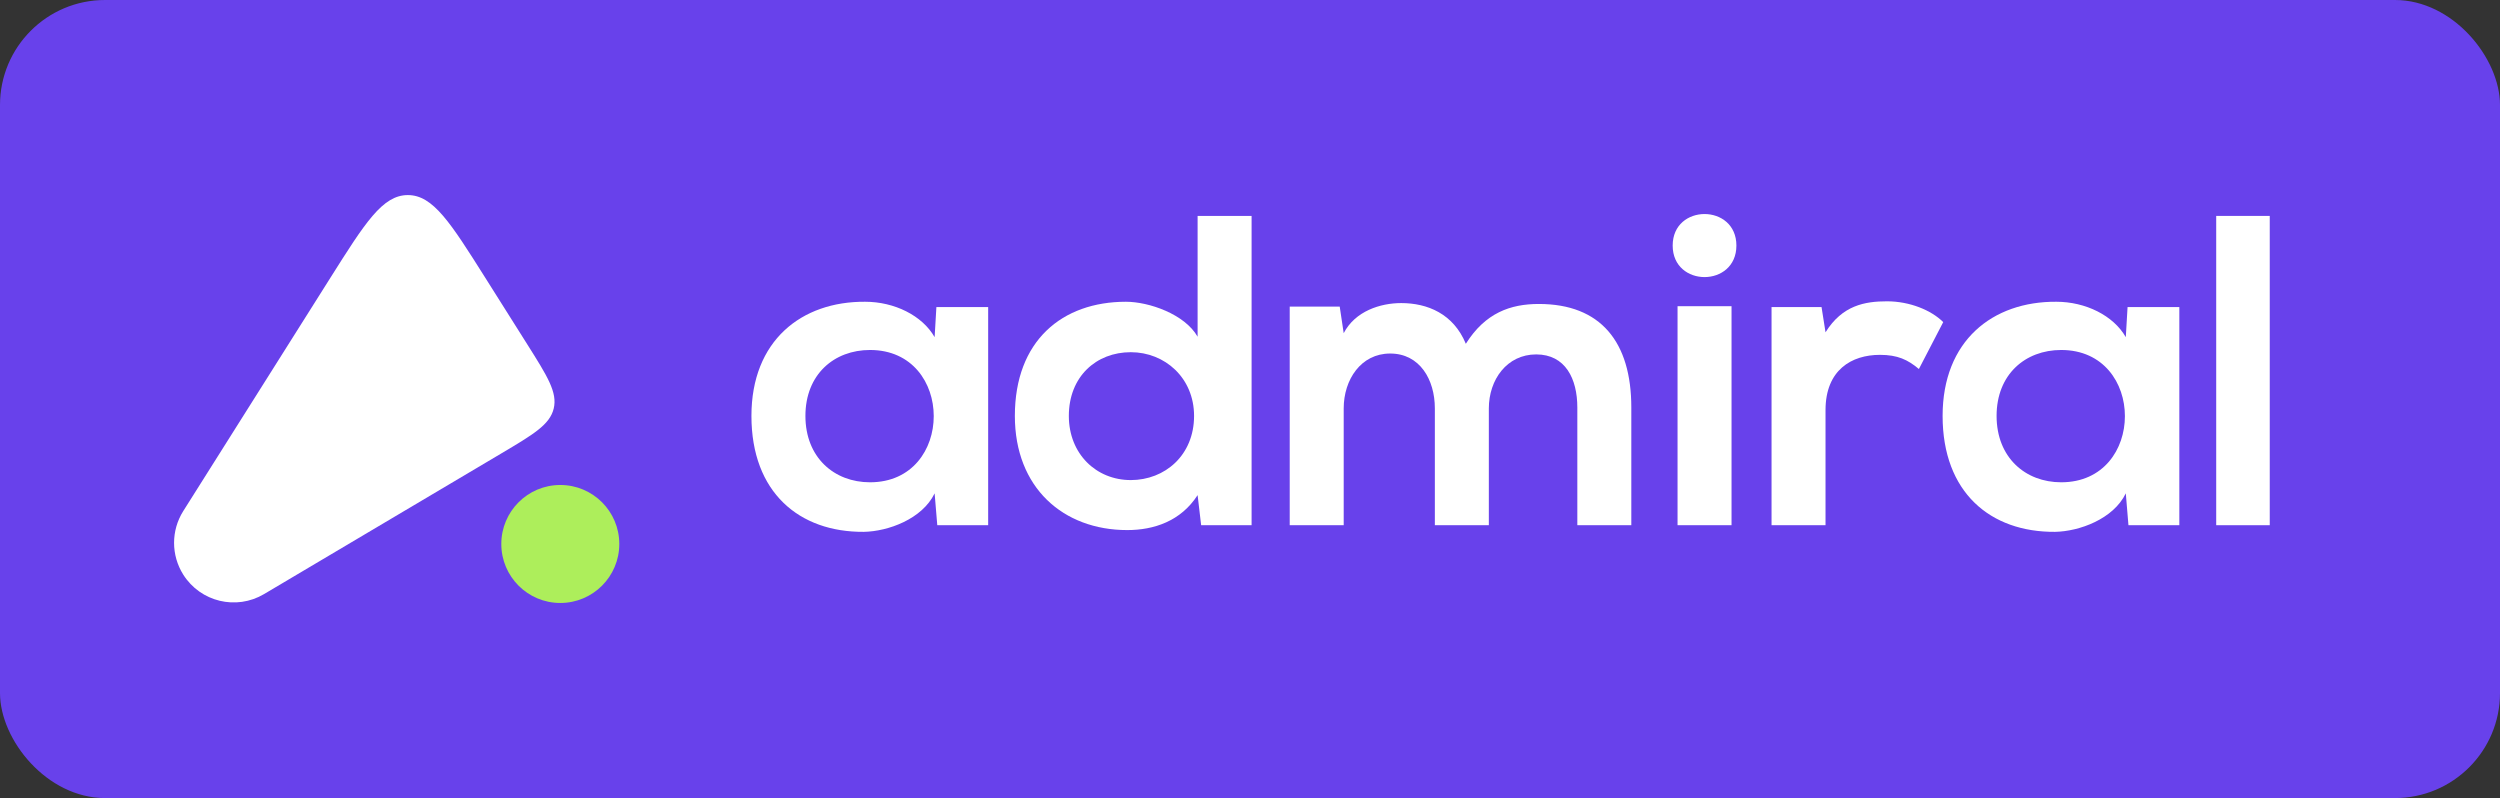
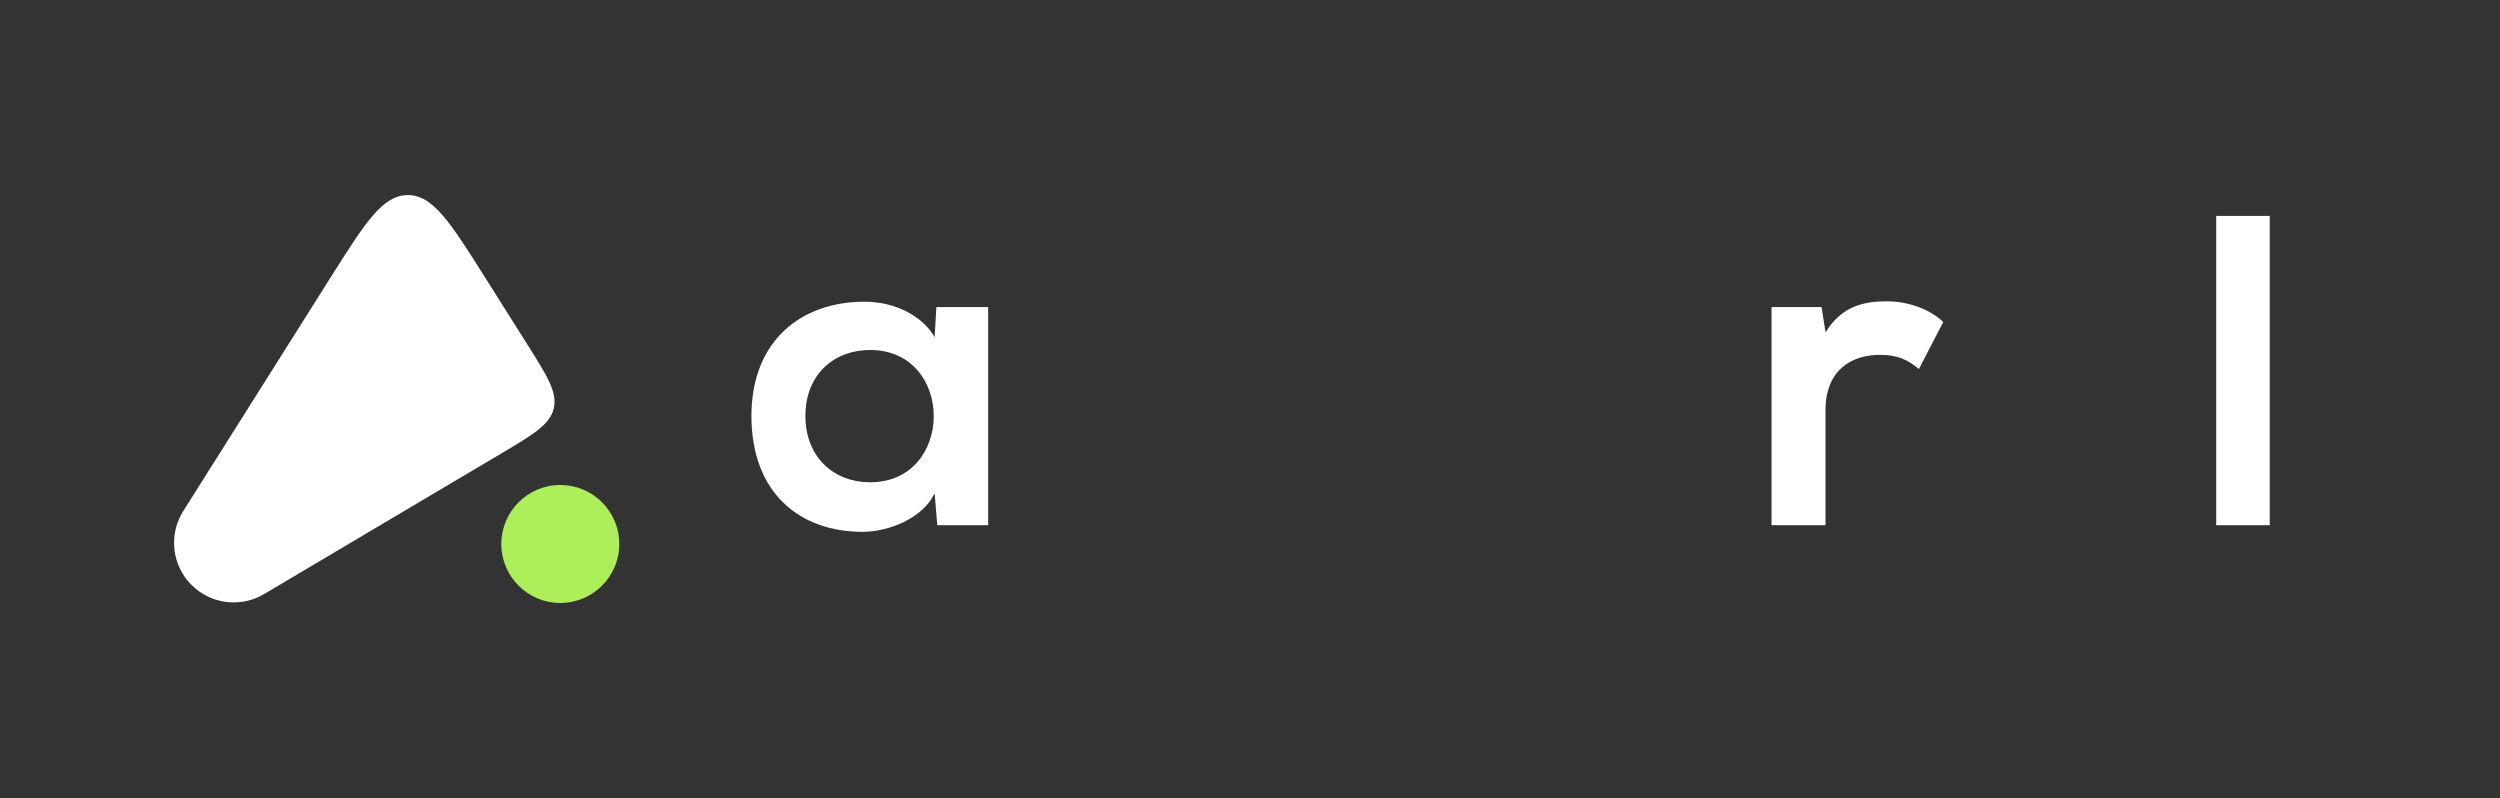
<svg xmlns="http://www.w3.org/2000/svg" width="833" height="266" viewBox="0 0 833 266" fill="none">
  <rect x="0" y="0" width="833" height="266" fill="#333333" stroke="none" />
-   <rect width="833" height="265.911" rx="35" fill="#6841EB" />
  <path d="M311.417 112.34L312.006 102.314H329.257V175H312.301L311.417 164.385C307.288 172.936 295.936 177.064 287.827 177.212C266.301 177.359 250.378 164.09 250.378 138.583C250.378 113.519 267.038 100.397 288.269 100.545C298 100.545 307.288 105.115 311.417 112.34ZM289.891 116.615C277.949 116.615 268.365 124.724 268.365 138.583C268.365 152.442 277.949 160.699 289.891 160.699C318.199 160.699 318.199 116.615 289.891 116.615Z" fill="white" />
-   <path d="M376.779 117.353C365.279 117.353 356.138 125.462 356.138 138.583C356.138 151.263 365.279 159.962 376.779 159.962C388.132 159.962 397.863 151.705 397.863 138.583C397.863 125.904 388.132 117.353 376.779 117.353ZM399.042 71.942H417.03V175H400.222L399.042 164.975C393.44 173.673 384.446 176.622 375.6 176.622C354.222 176.622 338.151 162.468 338.151 138.583C338.151 113.519 353.927 100.545 375.158 100.545C382.824 100.545 394.767 104.673 399.042 112.192V71.942Z" fill="white" />
-   <path d="M496.08 175H478.093V136.077C478.093 126.494 473.08 117.795 463.202 117.795C453.471 117.795 447.721 126.494 447.721 136.077V175H429.733V102.167H446.394L447.721 111.013C451.554 103.641 459.958 100.987 466.887 100.987C475.586 100.987 484.285 104.526 488.413 114.551C494.9 104.231 503.304 101.282 512.74 101.282C533.381 101.282 543.554 113.961 543.554 135.782V175H525.567V135.782C525.567 126.199 521.586 118.09 511.856 118.09C502.125 118.09 496.08 126.494 496.08 136.077V175Z" fill="white" />
-   <path d="M576.947 102.019V175H558.959V102.019H576.947ZM557.337 81.82C557.337 95.827 578.568 95.827 578.568 81.82C578.568 67.814 557.337 67.814 557.337 81.82Z" fill="white" />
  <path d="M590.278 102.314H606.938L608.265 110.718C613.868 101.724 621.387 100.397 628.759 100.397C636.278 100.397 643.503 103.346 647.483 107.327L639.374 122.955C635.689 119.859 632.297 118.237 626.4 118.237C616.964 118.237 608.265 123.25 608.265 136.667V175H590.278V102.314Z" fill="white" />
-   <path d="M708.315 112.34L708.905 102.314H726.155V175H709.199L708.315 164.385C704.187 172.936 692.834 177.064 684.725 177.212C663.199 177.359 647.276 164.09 647.276 138.583C647.276 113.519 663.936 100.397 685.167 100.545C694.898 100.545 704.187 105.115 708.315 112.34ZM686.789 116.615C674.847 116.615 665.263 124.724 665.263 138.583C665.263 152.442 674.847 160.699 686.789 160.699C715.097 160.699 715.097 116.615 686.789 116.615Z" fill="white" />
  <path d="M738.44 71.942H756.28V175H738.44V71.942Z" fill="white" />
  <path d="M206.35 181.254C206.35 192.111 197.55 200.911 186.693 200.911C175.837 200.911 167.036 192.111 167.036 181.254C167.036 170.398 175.837 161.597 186.693 161.597C197.55 161.597 206.35 170.398 206.35 181.254Z" fill="#ADEE5B" />
  <path d="M61.061 170.286L110.054 92.609C121.664 74.203 127.468 65 135.893 65C144.318 65 150.123 74.203 161.732 92.609L175.661 114.693C182.415 125.4 185.791 130.754 184.496 136.129C183.2 141.505 177.756 144.732 166.866 151.187L87.975 197.953C78.727 203.435 66.796 200.56 61.061 191.467C56.98 184.996 56.98 176.756 61.061 170.286Z" fill="white" />
</svg>